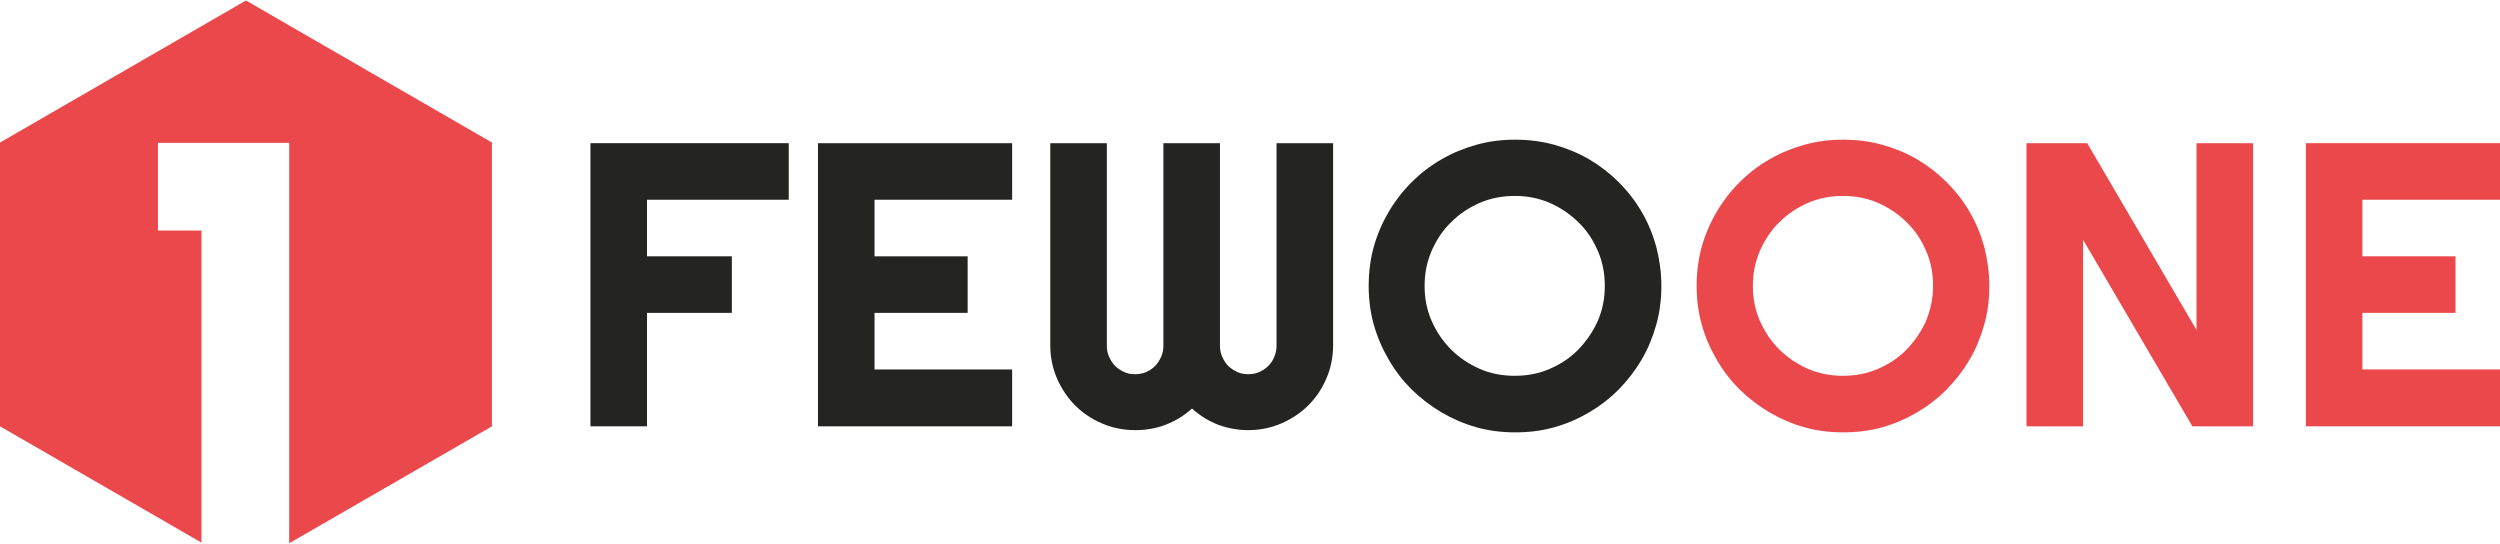
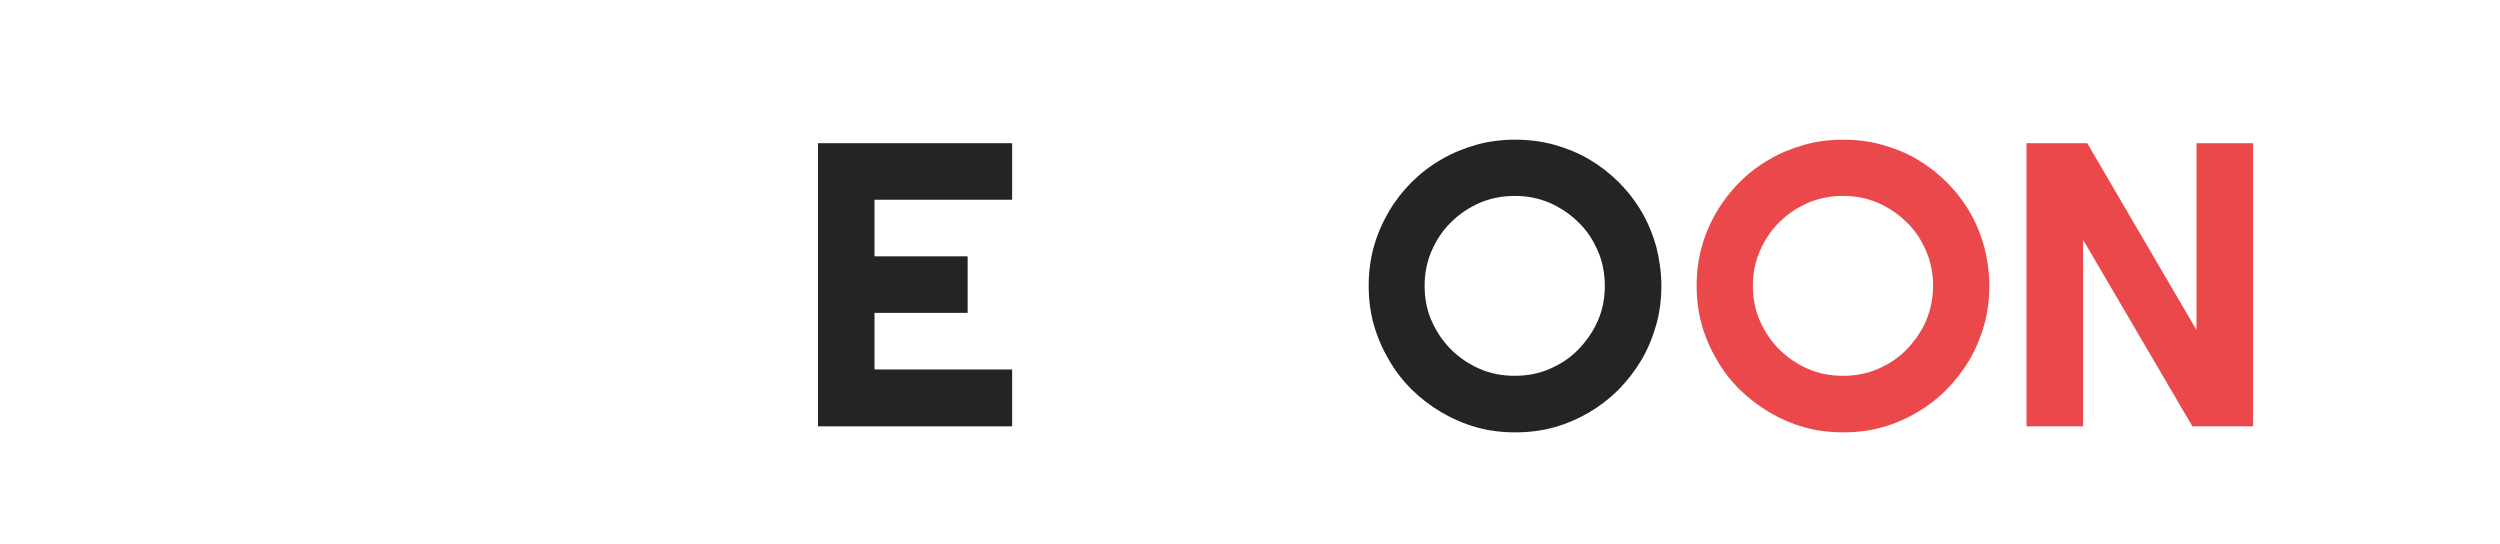
<svg xmlns="http://www.w3.org/2000/svg" version="1.1" id="Ebene_1" x="0px" y="0px" viewBox="0 0 786.7 170.8" style="enable-background:new 0 0 786.7 170.8;" xml:space="preserve" width="800" height="174">
  <style type="text/css">
	.st0{fill:#242422;}
	.st1{fill:#EB484B;}
</style>
-   <path class="st0" d="M203.6,134h-17.8V44.9h62.4v17.8h-44.6v17.8h26.7v17.8h-26.7V134z" />
  <path class="st0" d="M318.5,134h-61.1V44.9h61.1v17.8h-43.3v17.8h29.3v17.8h-29.3v17.8h43.3V134z" />
-   <path class="st0" d="M419.5,108.5c0,3.7-0.7,7.2-2.1,10.4c-1.4,3.3-3.3,6.1-5.7,8.5c-2.4,2.4-5.3,4.3-8.5,5.7  c-3.3,1.4-6.7,2.1-10.4,2.1c-3.3,0-6.5-0.6-9.5-1.7c-3-1.2-5.8-2.9-8.2-5.1c-2.4,2.2-5.2,3.9-8.3,5.1c-3.1,1.2-6.3,1.7-9.6,1.7  c-3.7,0-7.2-0.7-10.4-2.1c-3.3-1.4-6.1-3.3-8.5-5.7c-2.4-2.4-4.3-5.3-5.7-8.5c-1.4-3.3-2.1-6.7-2.1-10.4V44.9h17.8v63.7  c0,1.2,0.2,2.4,0.7,3.5c0.5,1.1,1.1,2.1,1.9,2.9c0.8,0.8,1.8,1.4,2.8,1.9c1.1,0.5,2.2,0.7,3.5,0.7c1.2,0,2.4-0.2,3.5-0.7  c1.1-0.5,2-1.1,2.8-1.9c0.8-0.8,1.4-1.8,1.9-2.9c0.5-1.1,0.7-2.3,0.7-3.5V44.9h17.8v63.7c0,1.2,0.2,2.4,0.7,3.5  c0.5,1.1,1.1,2.1,1.9,2.9c0.8,0.8,1.8,1.4,2.8,1.9c1.1,0.5,2.2,0.7,3.5,0.7c1.2,0,2.4-0.2,3.5-0.7c1.1-0.5,2-1.1,2.8-1.9  c0.8-0.8,1.5-1.8,1.9-2.9c0.5-1.1,0.7-2.3,0.7-3.5V44.9h17.8V108.5z" />
  <path class="st0" d="M522.8,89.8c0,4.2-0.5,8.3-1.6,12.2c-1.1,3.9-2.6,7.6-4.6,11c-2,3.4-4.4,6.5-7.2,9.4c-2.8,2.8-5.9,5.2-9.3,7.2  c-3.4,2-7.1,3.6-11,4.7c-3.9,1.1-8,1.6-12.3,1.6c-4.2,0-8.3-0.5-12.2-1.6c-3.9-1.1-7.6-2.7-11-4.7c-3.4-2-6.5-4.4-9.4-7.2  c-2.8-2.8-5.2-5.9-7.2-9.4c-2-3.4-3.6-7.1-4.7-11c-1.1-3.9-1.6-8-1.6-12.2c0-4.2,0.5-8.3,1.6-12.3c1.1-3.9,2.7-7.6,4.7-11  c2-3.4,4.4-6.5,7.2-9.3c2.8-2.8,5.9-5.2,9.4-7.2c3.4-2,7.1-3.5,11-4.6c3.9-1.1,8-1.6,12.2-1.6c4.2,0,8.3,0.5,12.3,1.6  c3.9,1.1,7.6,2.6,11,4.6c3.4,2,6.5,4.4,9.3,7.2c2.8,2.8,5.2,5.9,7.2,9.3c2,3.4,3.5,7.1,4.6,11C522.2,81.5,522.8,85.6,522.8,89.8z   M505,89.8c0-3.9-0.7-7.6-2.2-11c-1.5-3.5-3.5-6.5-6.1-9c-2.5-2.5-5.6-4.6-9-6.1c-3.5-1.5-7.1-2.2-11-2.2c-3.9,0-7.6,0.7-11.1,2.2  c-3.4,1.5-6.4,3.5-9,6.1c-2.6,2.5-4.6,5.6-6.1,9c-1.5,3.5-2.2,7.1-2.2,11c0,3.9,0.7,7.6,2.2,11c1.5,3.4,3.5,6.4,6.1,9  c2.6,2.6,5.6,4.6,9,6.1c3.4,1.5,7.1,2.2,11.1,2.2c3.9,0,7.6-0.7,11-2.2c3.5-1.5,6.5-3.5,9-6.1c2.5-2.6,4.6-5.6,6.1-9  C504.3,97.4,505,93.7,505,89.8z" />
  <g>
    <path class="st1" d="M626,89.8c0,4.2-0.5,8.3-1.6,12.2c-1.1,3.9-2.6,7.6-4.6,11c-2,3.4-4.4,6.5-7.2,9.4c-2.8,2.8-5.9,5.2-9.3,7.2   c-3.4,2-7.1,3.6-11,4.7c-3.9,1.1-8,1.6-12.3,1.6c-4.2,0-8.3-0.5-12.2-1.6c-3.9-1.1-7.6-2.7-11-4.7c-3.4-2-6.5-4.4-9.4-7.2   c-2.8-2.8-5.2-5.9-7.2-9.4c-2-3.4-3.6-7.1-4.7-11c-1.1-3.9-1.6-8-1.6-12.2c0-4.2,0.5-8.3,1.6-12.3c1.1-3.9,2.7-7.6,4.7-11   c2-3.4,4.4-6.5,7.2-9.3c2.8-2.8,5.9-5.2,9.4-7.2c3.4-2,7.1-3.5,11-4.6c3.9-1.1,8-1.6,12.2-1.6c4.2,0,8.3,0.5,12.3,1.6   c3.9,1.1,7.6,2.6,11,4.6c3.4,2,6.5,4.4,9.3,7.2c2.8,2.8,5.2,5.9,7.2,9.3c2,3.4,3.5,7.1,4.6,11C625.4,81.5,626,85.6,626,89.8z    M608.3,89.8c0-3.9-0.7-7.6-2.2-11c-1.5-3.5-3.5-6.5-6.1-9c-2.5-2.5-5.6-4.6-9-6.1c-3.5-1.5-7.1-2.2-11-2.2   c-3.9,0-7.6,0.7-11.1,2.2c-3.4,1.5-6.4,3.5-9,6.1c-2.6,2.5-4.6,5.6-6.1,9c-1.5,3.5-2.2,7.1-2.2,11c0,3.9,0.7,7.6,2.2,11   c1.5,3.4,3.5,6.4,6.1,9c2.6,2.6,5.6,4.6,9,6.1c3.4,1.5,7.1,2.2,11.1,2.2c3.9,0,7.6-0.7,11-2.2c3.5-1.5,6.5-3.5,9-6.1   c2.5-2.6,4.6-5.6,6.1-9C607.5,97.4,608.3,93.7,608.3,89.8z" />
    <path class="st1" d="M709,134h-19.1l-34.4-58.7V134h-17.8V44.9h19.1l34.4,58.8V44.9H709V134z" />
-     <path class="st1" d="M786.7,134h-61.1V44.9h61.1v17.8h-43.3v17.8h29.3v17.8h-29.3v17.8h43.3V134z" />
  </g>
-   <polygon class="st1" points="77.4,0 0,44.7 0,134 63.4,170.6 63.4,72.4 49.7,72.4 49.7,44.8 91,44.8 91,170.8 154.8,134 154.8,44.7   " />
</svg>